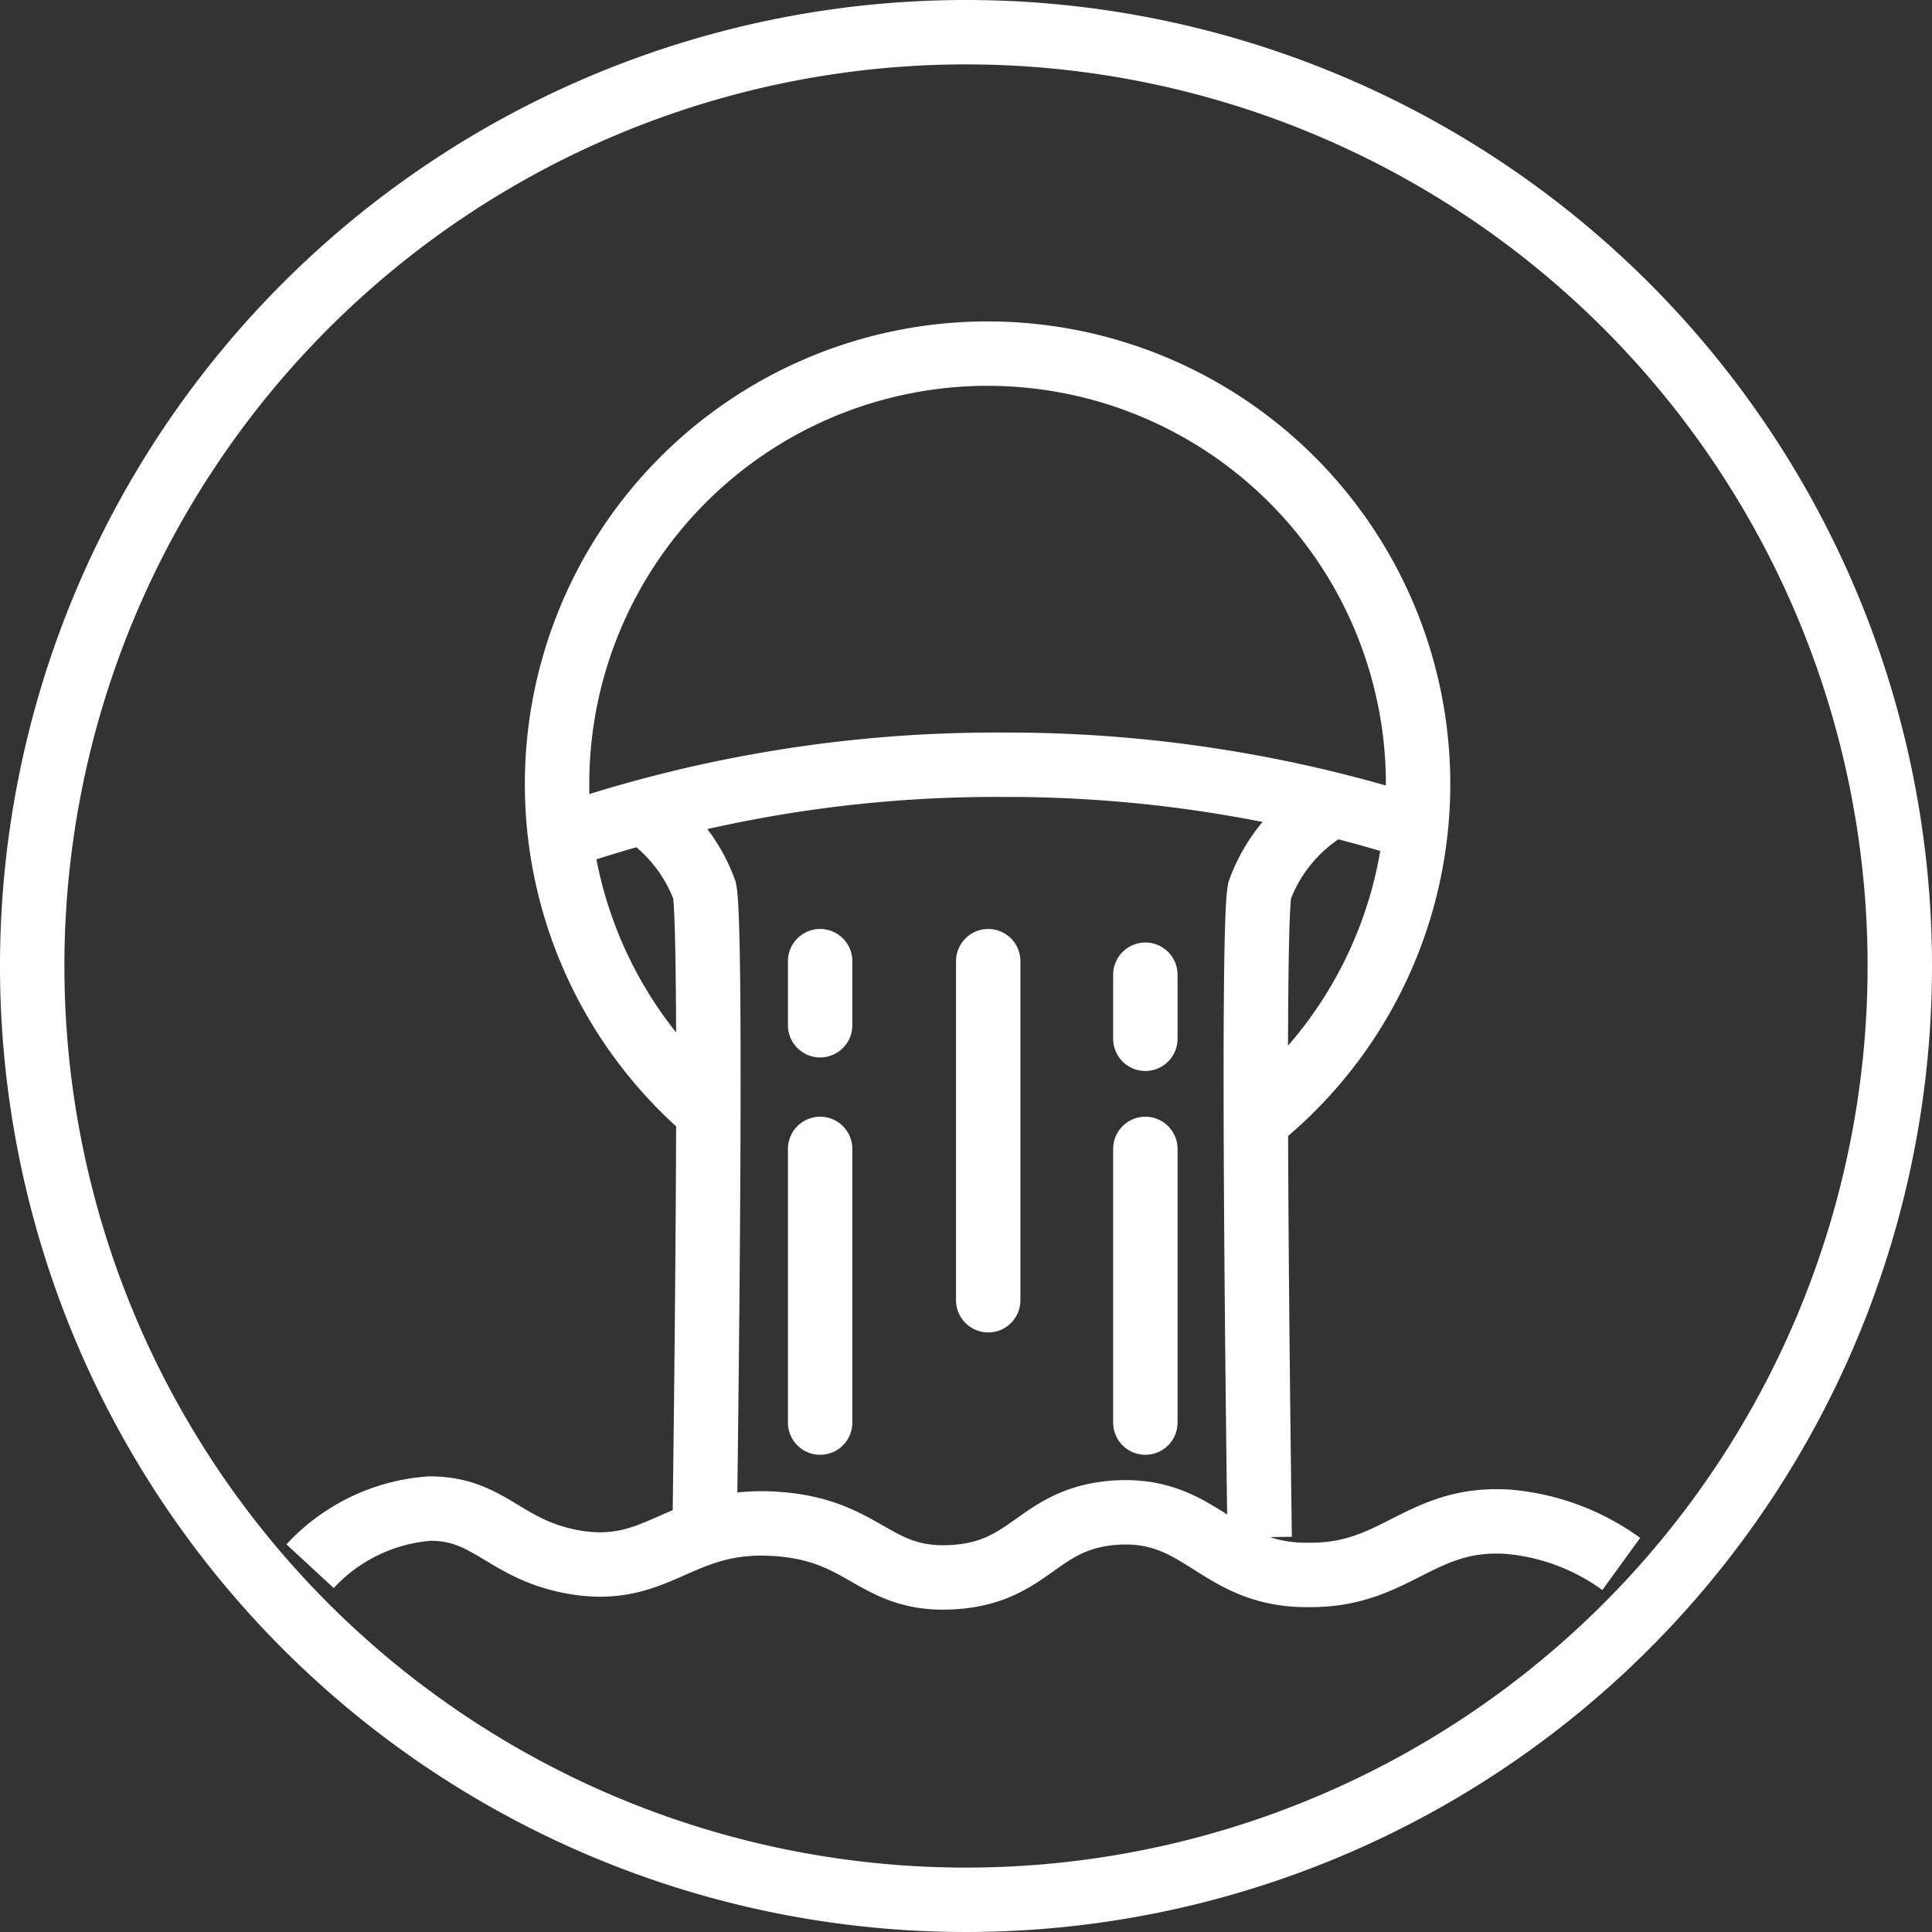
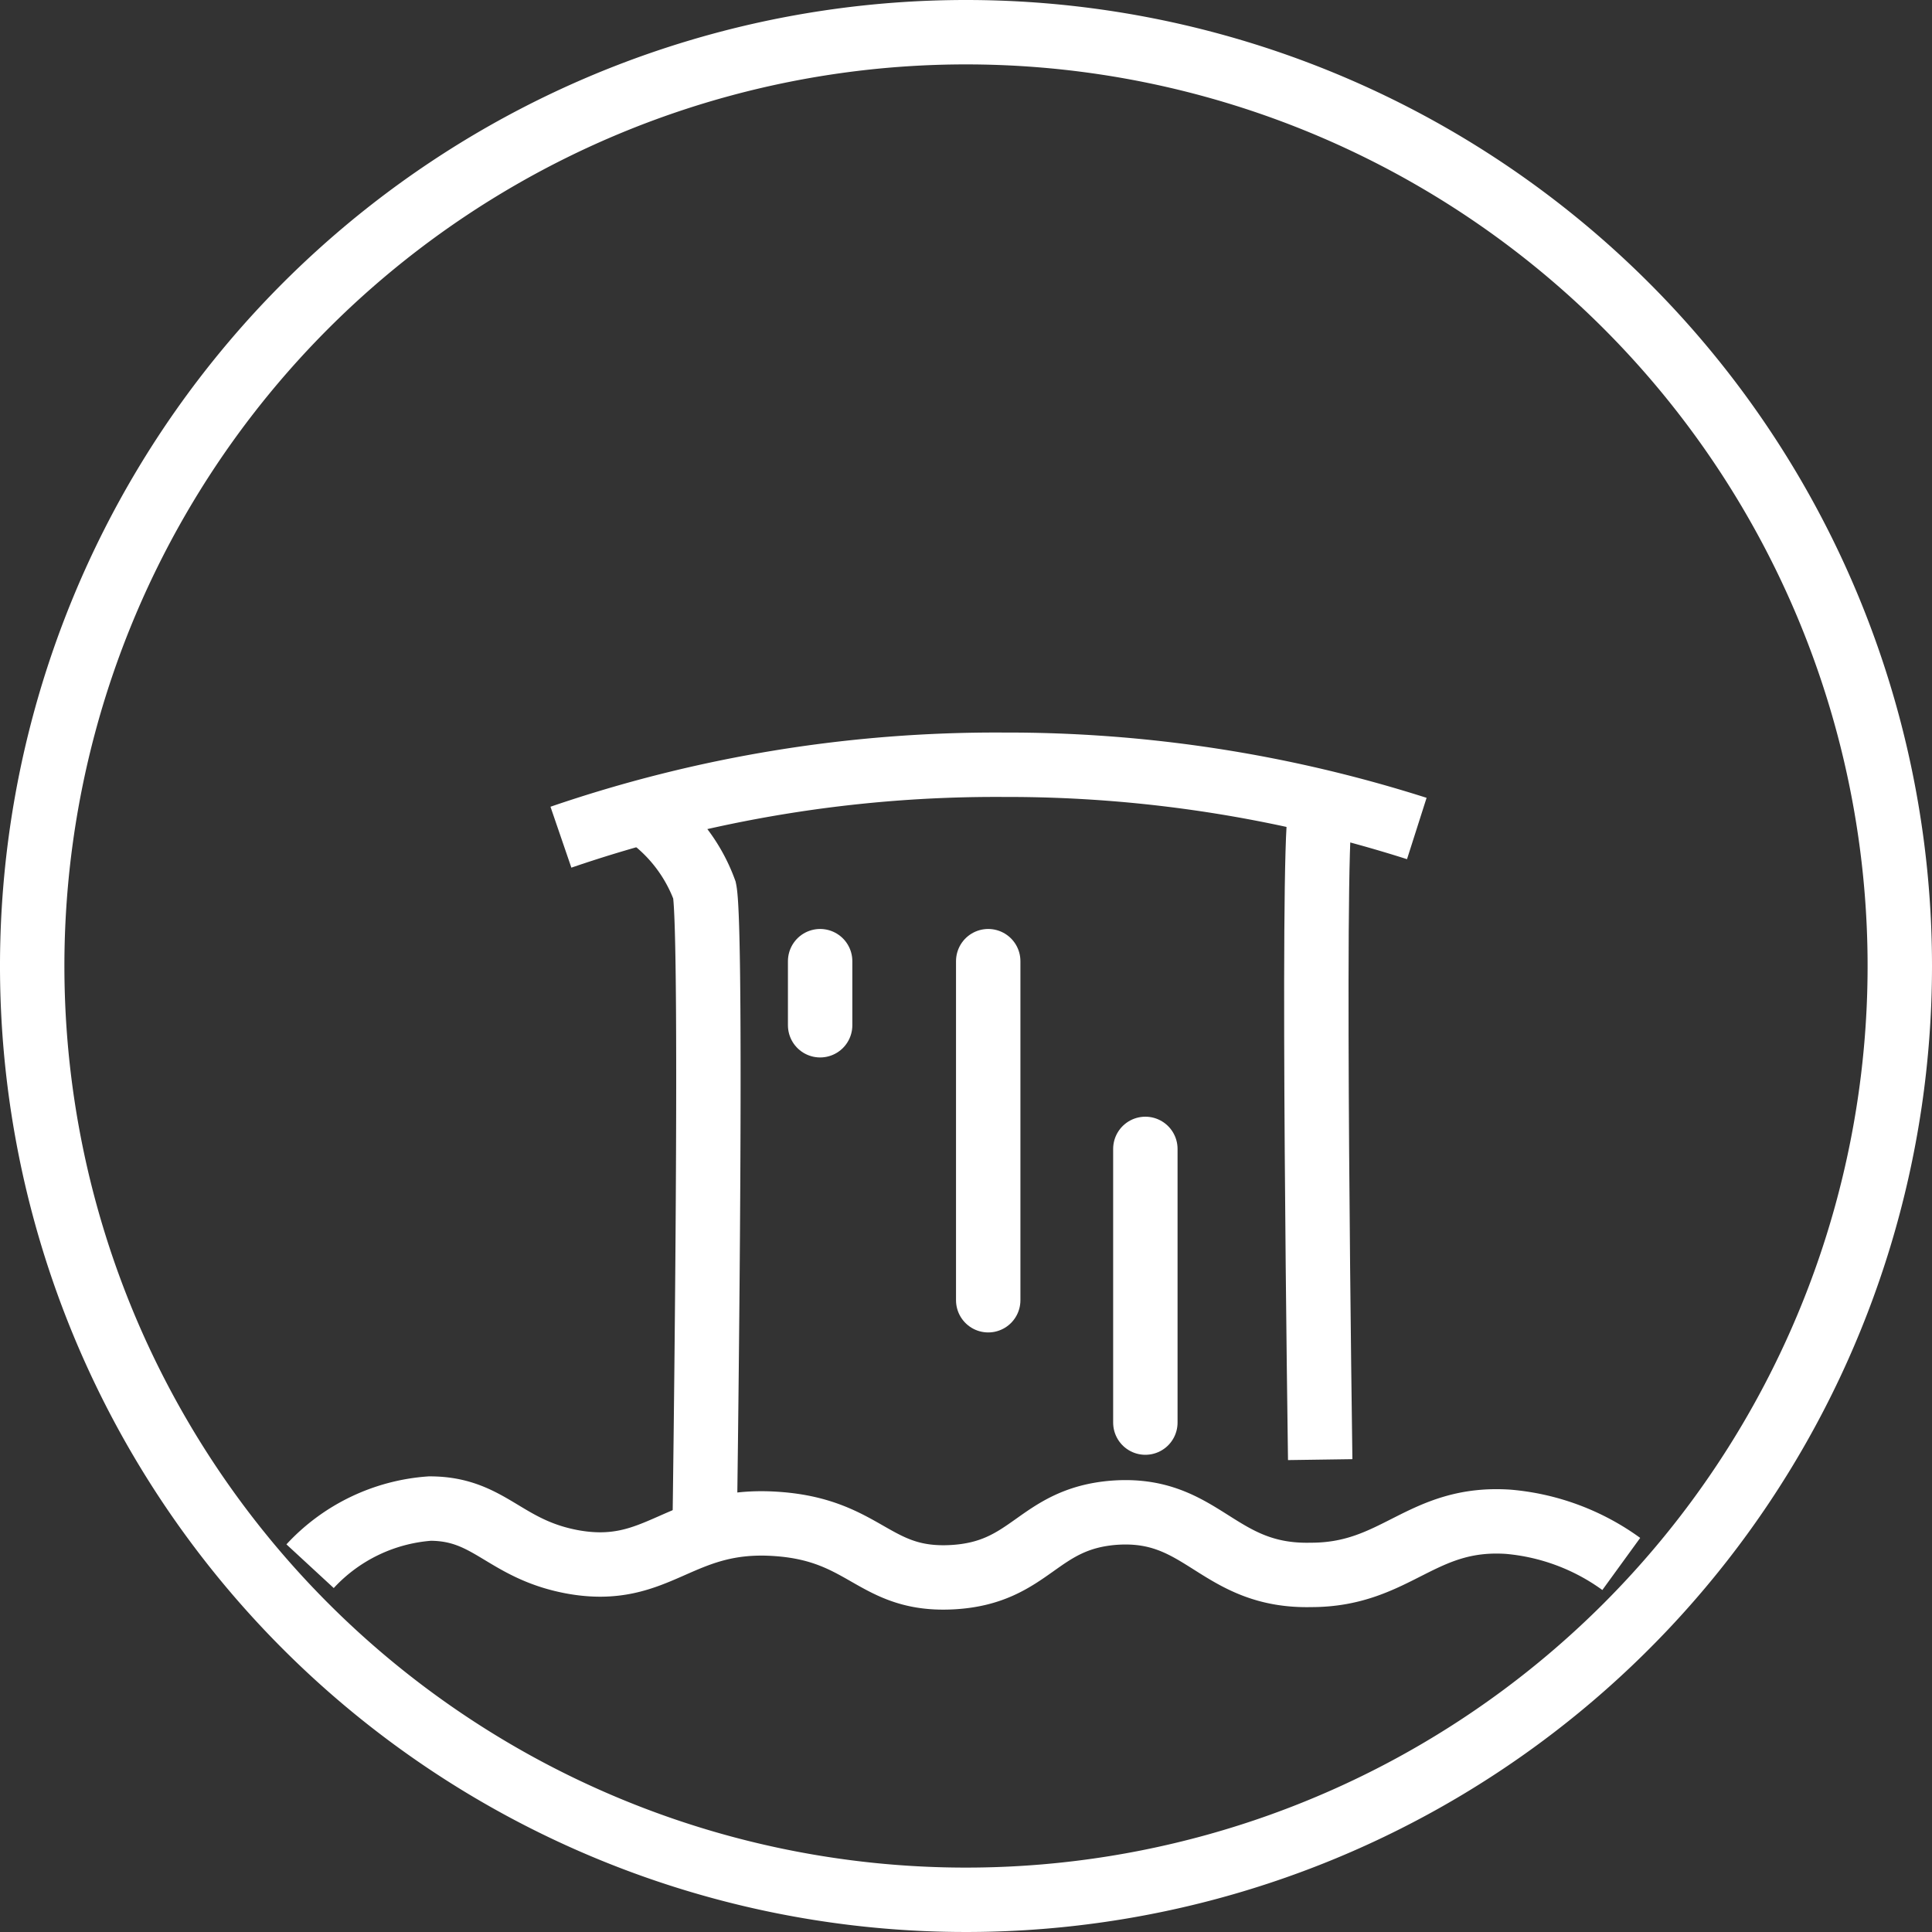
<svg xmlns="http://www.w3.org/2000/svg" viewBox="0 0 60 60">
  <rect x="0" y="0" width="60" height="60" fill="#333333" stroke="none" />
  <defs>
    <style>.cls-1{fill:#fff;}.cls-2,.cls-3{fill:none;stroke:#fff;stroke-width:2px;}.cls-2{stroke-miterlimit:10;}.cls-3{stroke-linecap:round;stroke-linejoin:round;}</style>
  </defs>
  <g id="Слой_2" data-name="Слой 2">
    <g id="Слой_1-2" data-name="Слой 1">
      <path class="cls-1" d="M30,2A28,28,0,1,1,2,30,28,28,0,0,1,30,2m0-2A30,30,0,1,0,60,30,30,30,0,0,0,30,0Z" />
-       <path class="cls-2" d="M39,34.81a13.37,13.37,0,1,0-17-.28" />
      <path class="cls-2" d="M17.42,26a41.63,41.63,0,0,1,13.75-2.25A41.84,41.84,0,0,1,44,25.73" />
      <path class="cls-2" d="M20,25.24a5,5,0,0,1,1.88,2.41c.27,1.3,0,20.09,0,20.09" />
-       <path class="cls-2" d="M41,25.24a5,5,0,0,0-1.88,2.41c-.27,1.3,0,20.09,0,20.09" />
+       <path class="cls-2" d="M41,25.24c-.27,1.3,0,20.09,0,20.09" />
      <line class="cls-3" x1="30.69" y1="29.85" x2="30.69" y2="40.38" />
-       <line class="cls-3" x1="25.47" y1="35.68" x2="25.47" y2="44.18" />
      <line class="cls-3" x1="35.57" y1="35.68" x2="35.57" y2="44.18" />
      <line class="cls-3" x1="25.47" y1="29.85" x2="25.47" y2="31.84" />
-       <line class="cls-3" x1="35.57" y1="30.27" x2="35.57" y2="32.26" />
      <path class="cls-2" d="M9.63,48.64a5.61,5.61,0,0,1,3.72-1.79c1.86,0,2.3,1.25,4.4,1.65,2.73.51,3.33-1.4,6.4-1.17,2.76.2,3,1.79,5.44,1.65s2.62-1.81,5-2c2.78-.21,3.2,2,6.13,1.93,2.65,0,3.41-1.83,6.12-1.65a7,7,0,0,1,3.51,1.31" />
    </g>
  </g>
</svg>